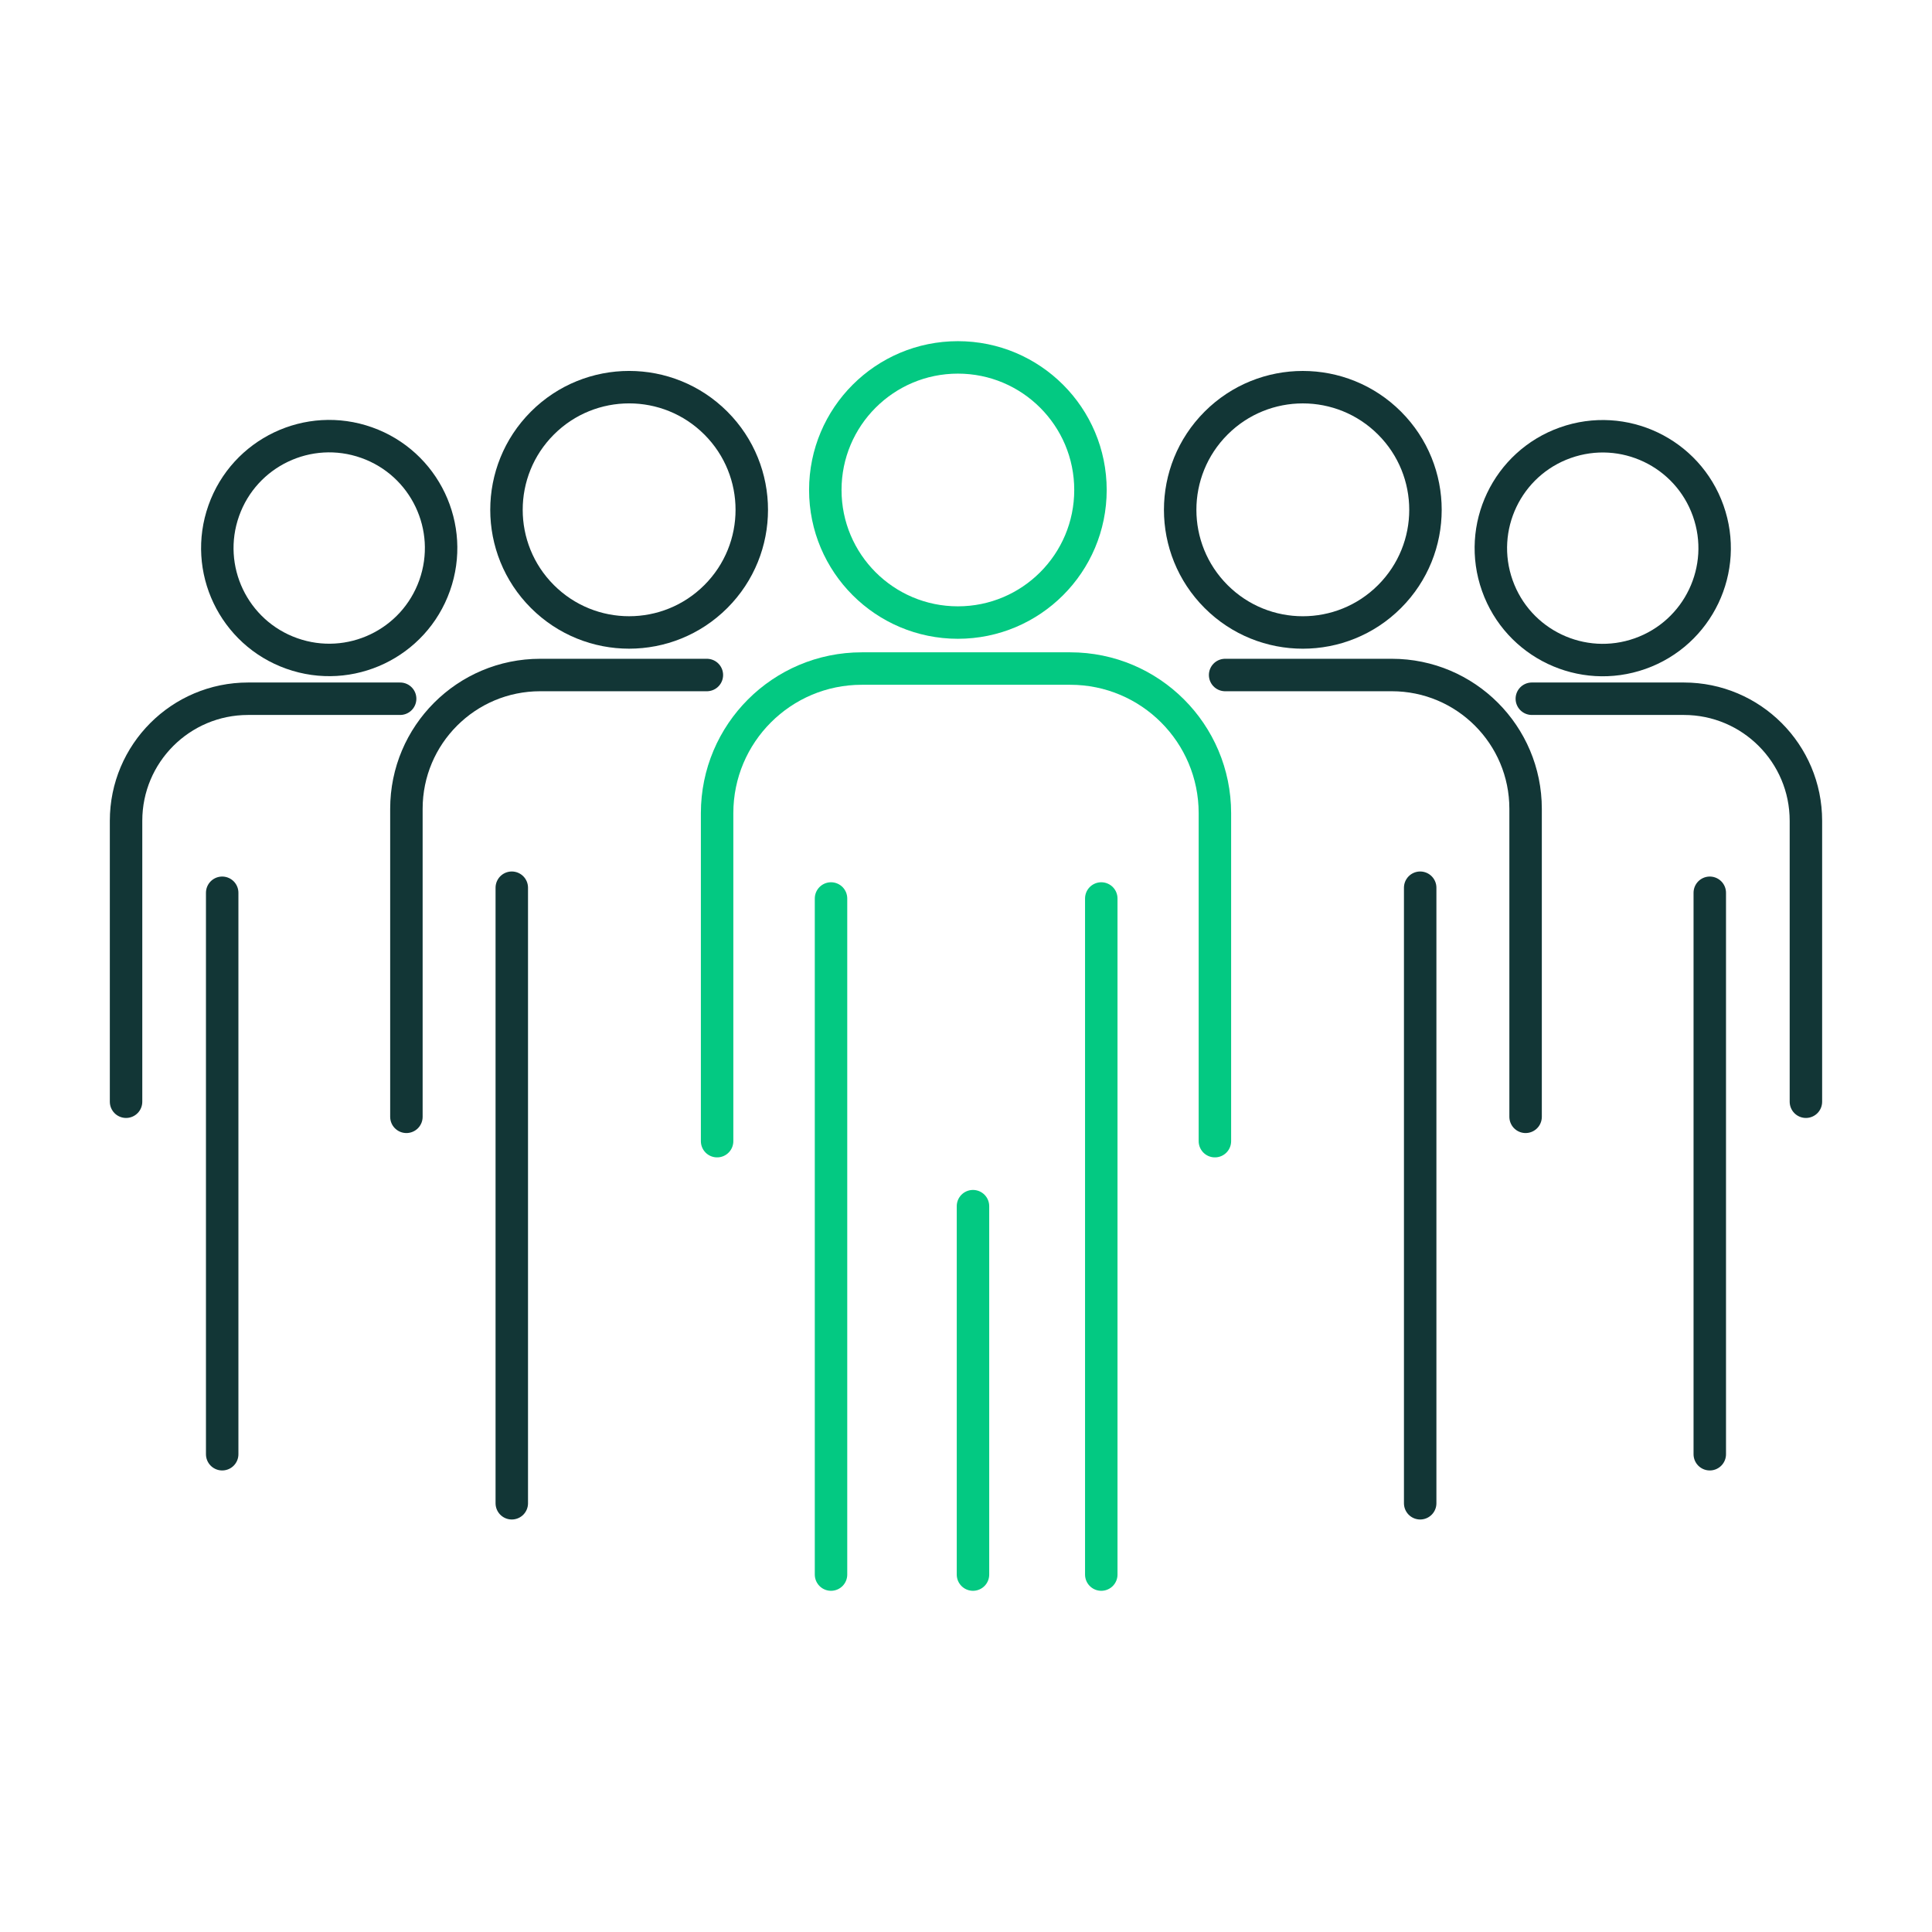
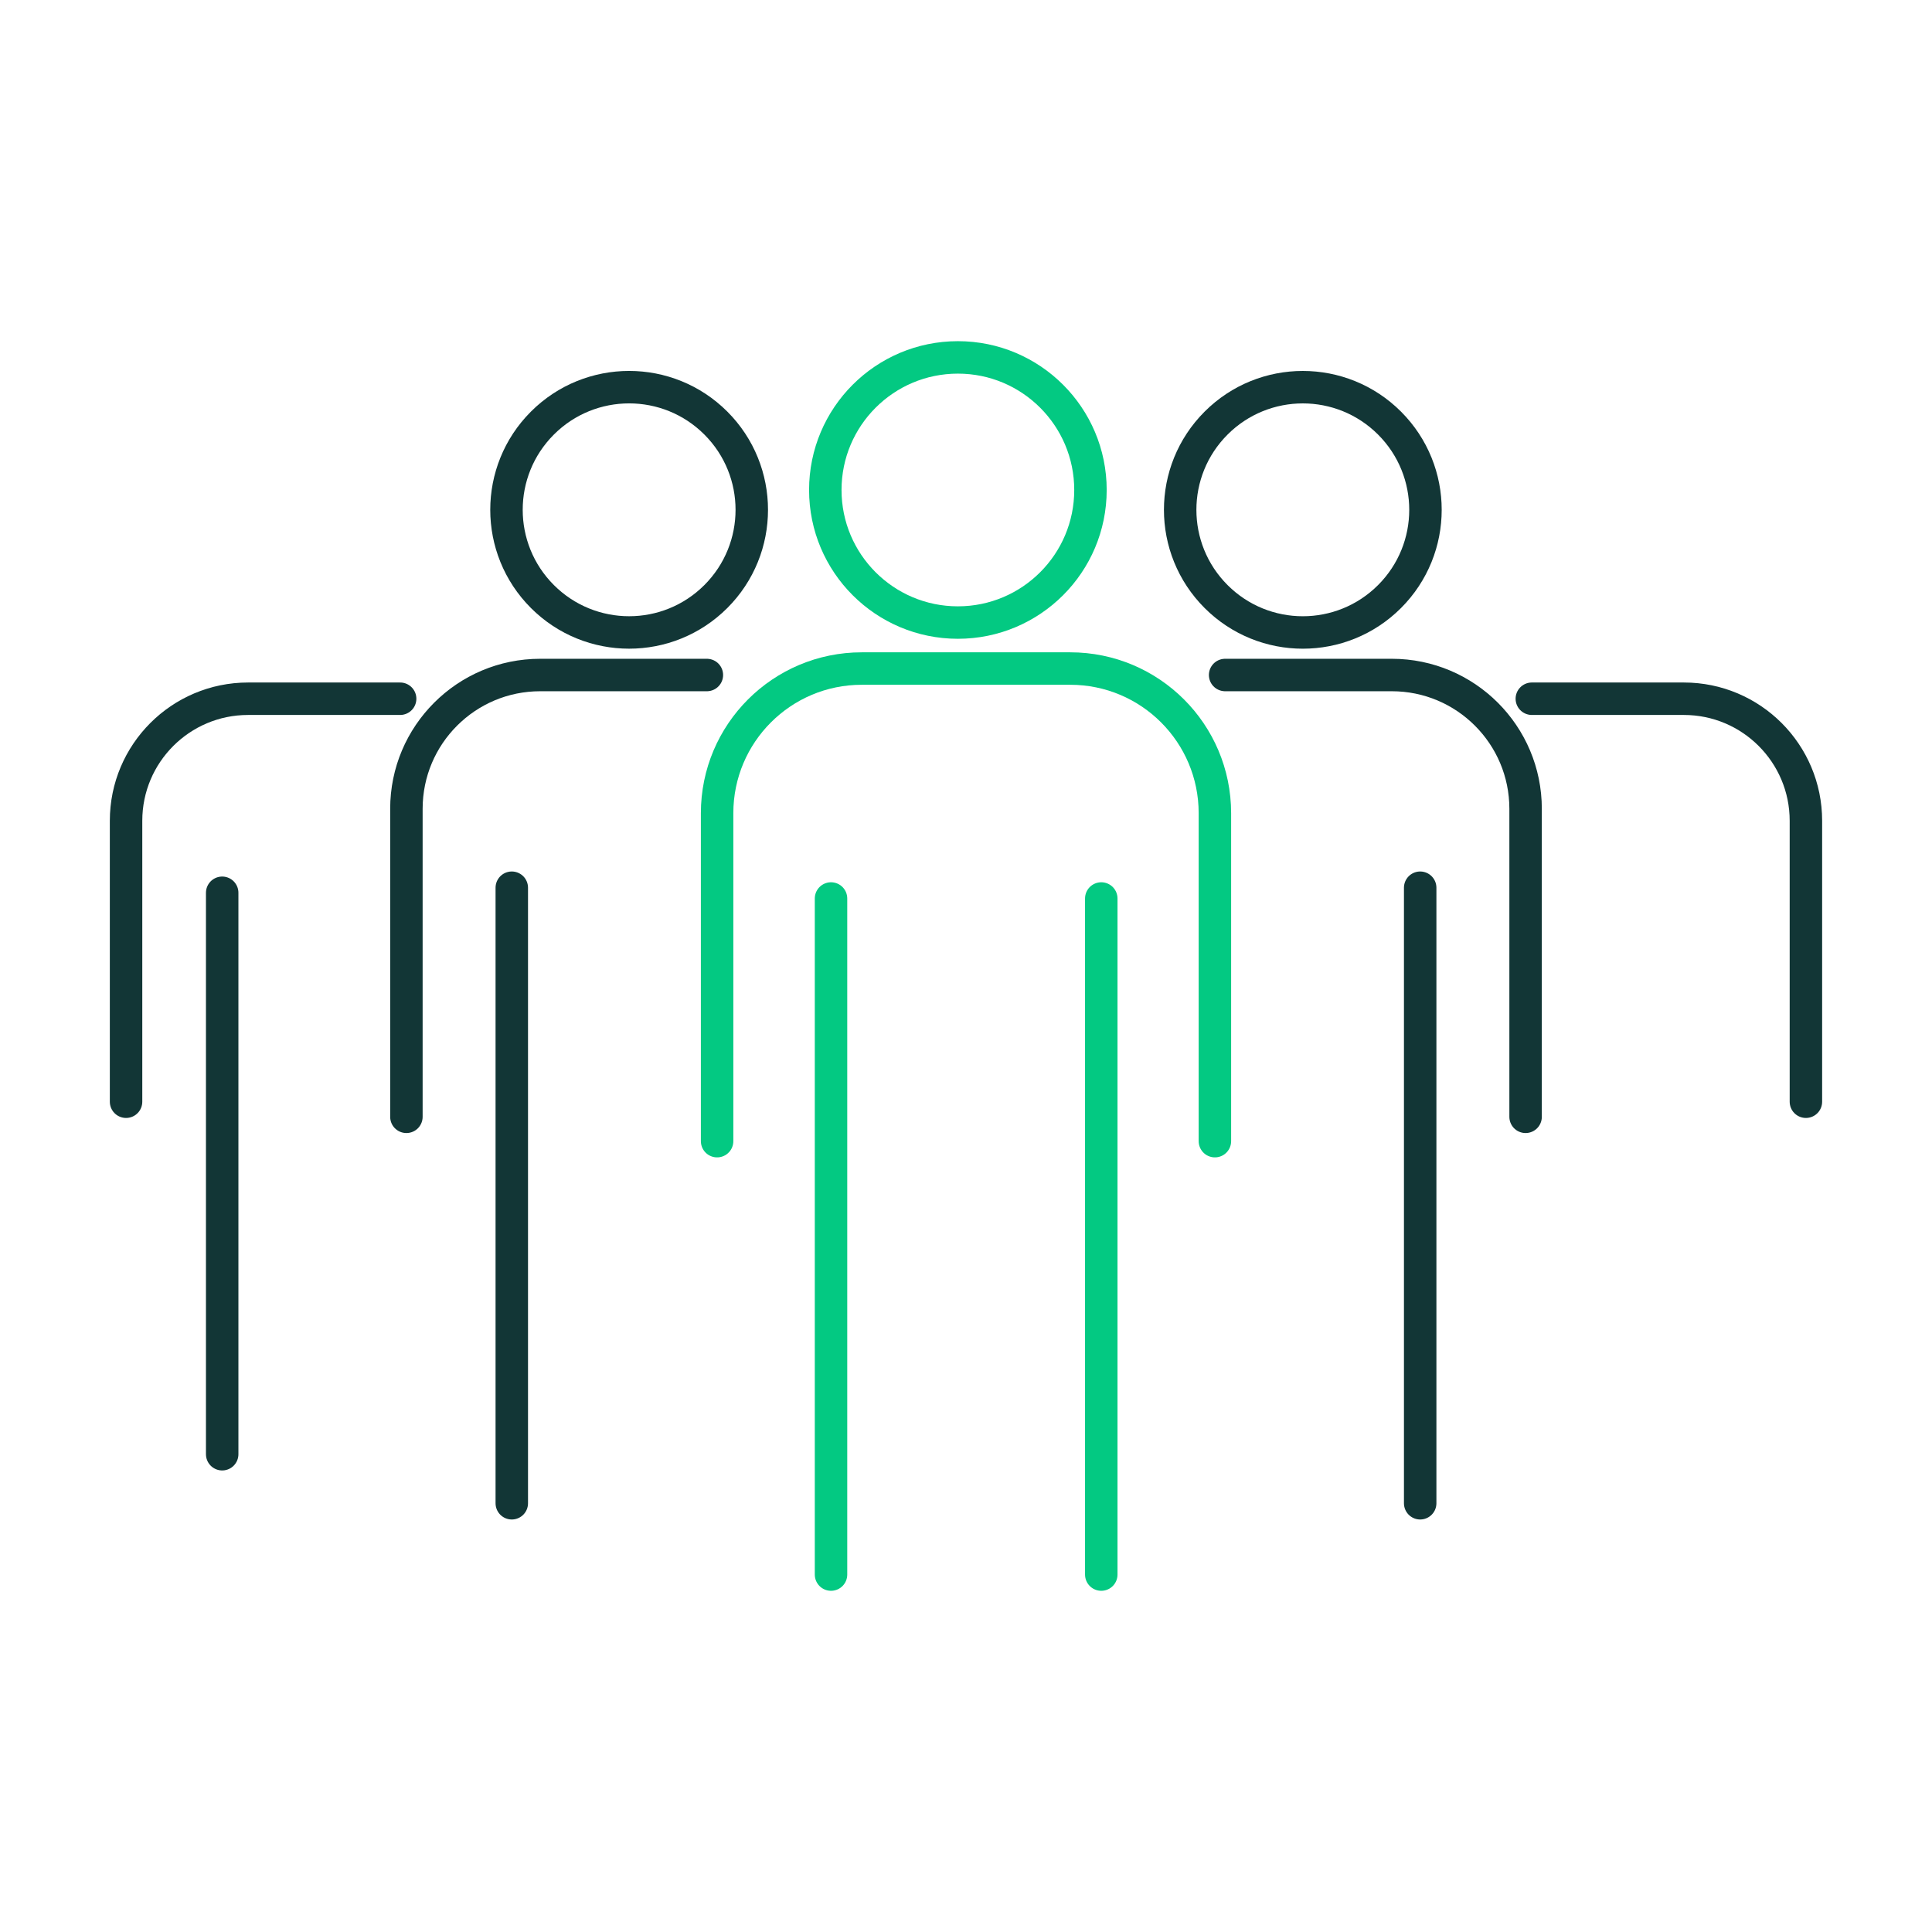
<svg xmlns="http://www.w3.org/2000/svg" id="Layer_1" width="210mm" height="210mm" viewBox="0 0 595.28 595.28">
  <defs>
    <style>.cls-1,.cls-2,.cls-3{fill:none;}.cls-2{stroke:#03c982;}.cls-2,.cls-3{stroke-linecap:round;stroke-linejoin:round;stroke-width:10px;}.cls-3{stroke:#123636;}</style>
  </defs>
  <rect class="cls-1" width="595.28" height="595.28" />
  <path class="cls-3" d="M125.22,344.11v-94.9c0-22.77,18.46-41.23,41.23-41.23h51.35" />
  <line class="cls-3" x1="157.69" y1="463.18" x2="157.69" y2="273.52" />
  <circle class="cls-3" cx="193.85" cy="157.08" r="37.79" transform="translate(-54.3 183.08) rotate(-45)" />
  <path class="cls-3" d="M470.06,344.11v-94.9c0-22.77-18.46-41.23-41.23-41.23h-51.35" />
  <line class="cls-3" x1="437.58" y1="463.18" x2="437.58" y2="273.52" />
  <circle class="cls-3" cx="401.42" cy="157.08" r="37.79" transform="translate(6.5 329.86) rotate(-45)" />
  <path class="cls-3" d="M556.43,339.46v-86.56c0-20.77-16.84-37.61-37.61-37.61h-46.84" />
-   <line class="cls-3" x1="526.81" y1="448.07" x2="526.81" y2="275.08" />
-   <circle class="cls-3" cx="493.83" cy="168.87" r="34.47" transform="translate(-28.04 174.83) rotate(-19.53)" />
  <path class="cls-3" d="M38.84,339.46v-86.56c0-20.77,16.84-37.61,37.61-37.61h46.84" />
  <line class="cls-3" x1="68.46" y1="448.07" x2="68.46" y2="275.08" />
-   <circle class="cls-3" cx="101.44" cy="168.87" r="34.47" transform="translate(-91.63 208.01) rotate(-70.47)" />
  <path class="cls-2" d="M220.95,351.61v-101.05c0-24.62,19.95-44.57,44.57-44.57h64.24c24.62,0,44.57,19.95,44.57,44.57v101.05" />
  <line class="cls-2" x1="256.05" y1="485.15" x2="256.05" y2="276.84" />
  <line class="cls-2" x1="339.32" y1="485.15" x2="339.32" y2="276.84" />
  <circle class="cls-2" cx="295.14" cy="150.97" r="40.85" />
-   <line class="cls-2" x1="299.79" y1="485.15" x2="299.79" y2="371.64" />
</svg>